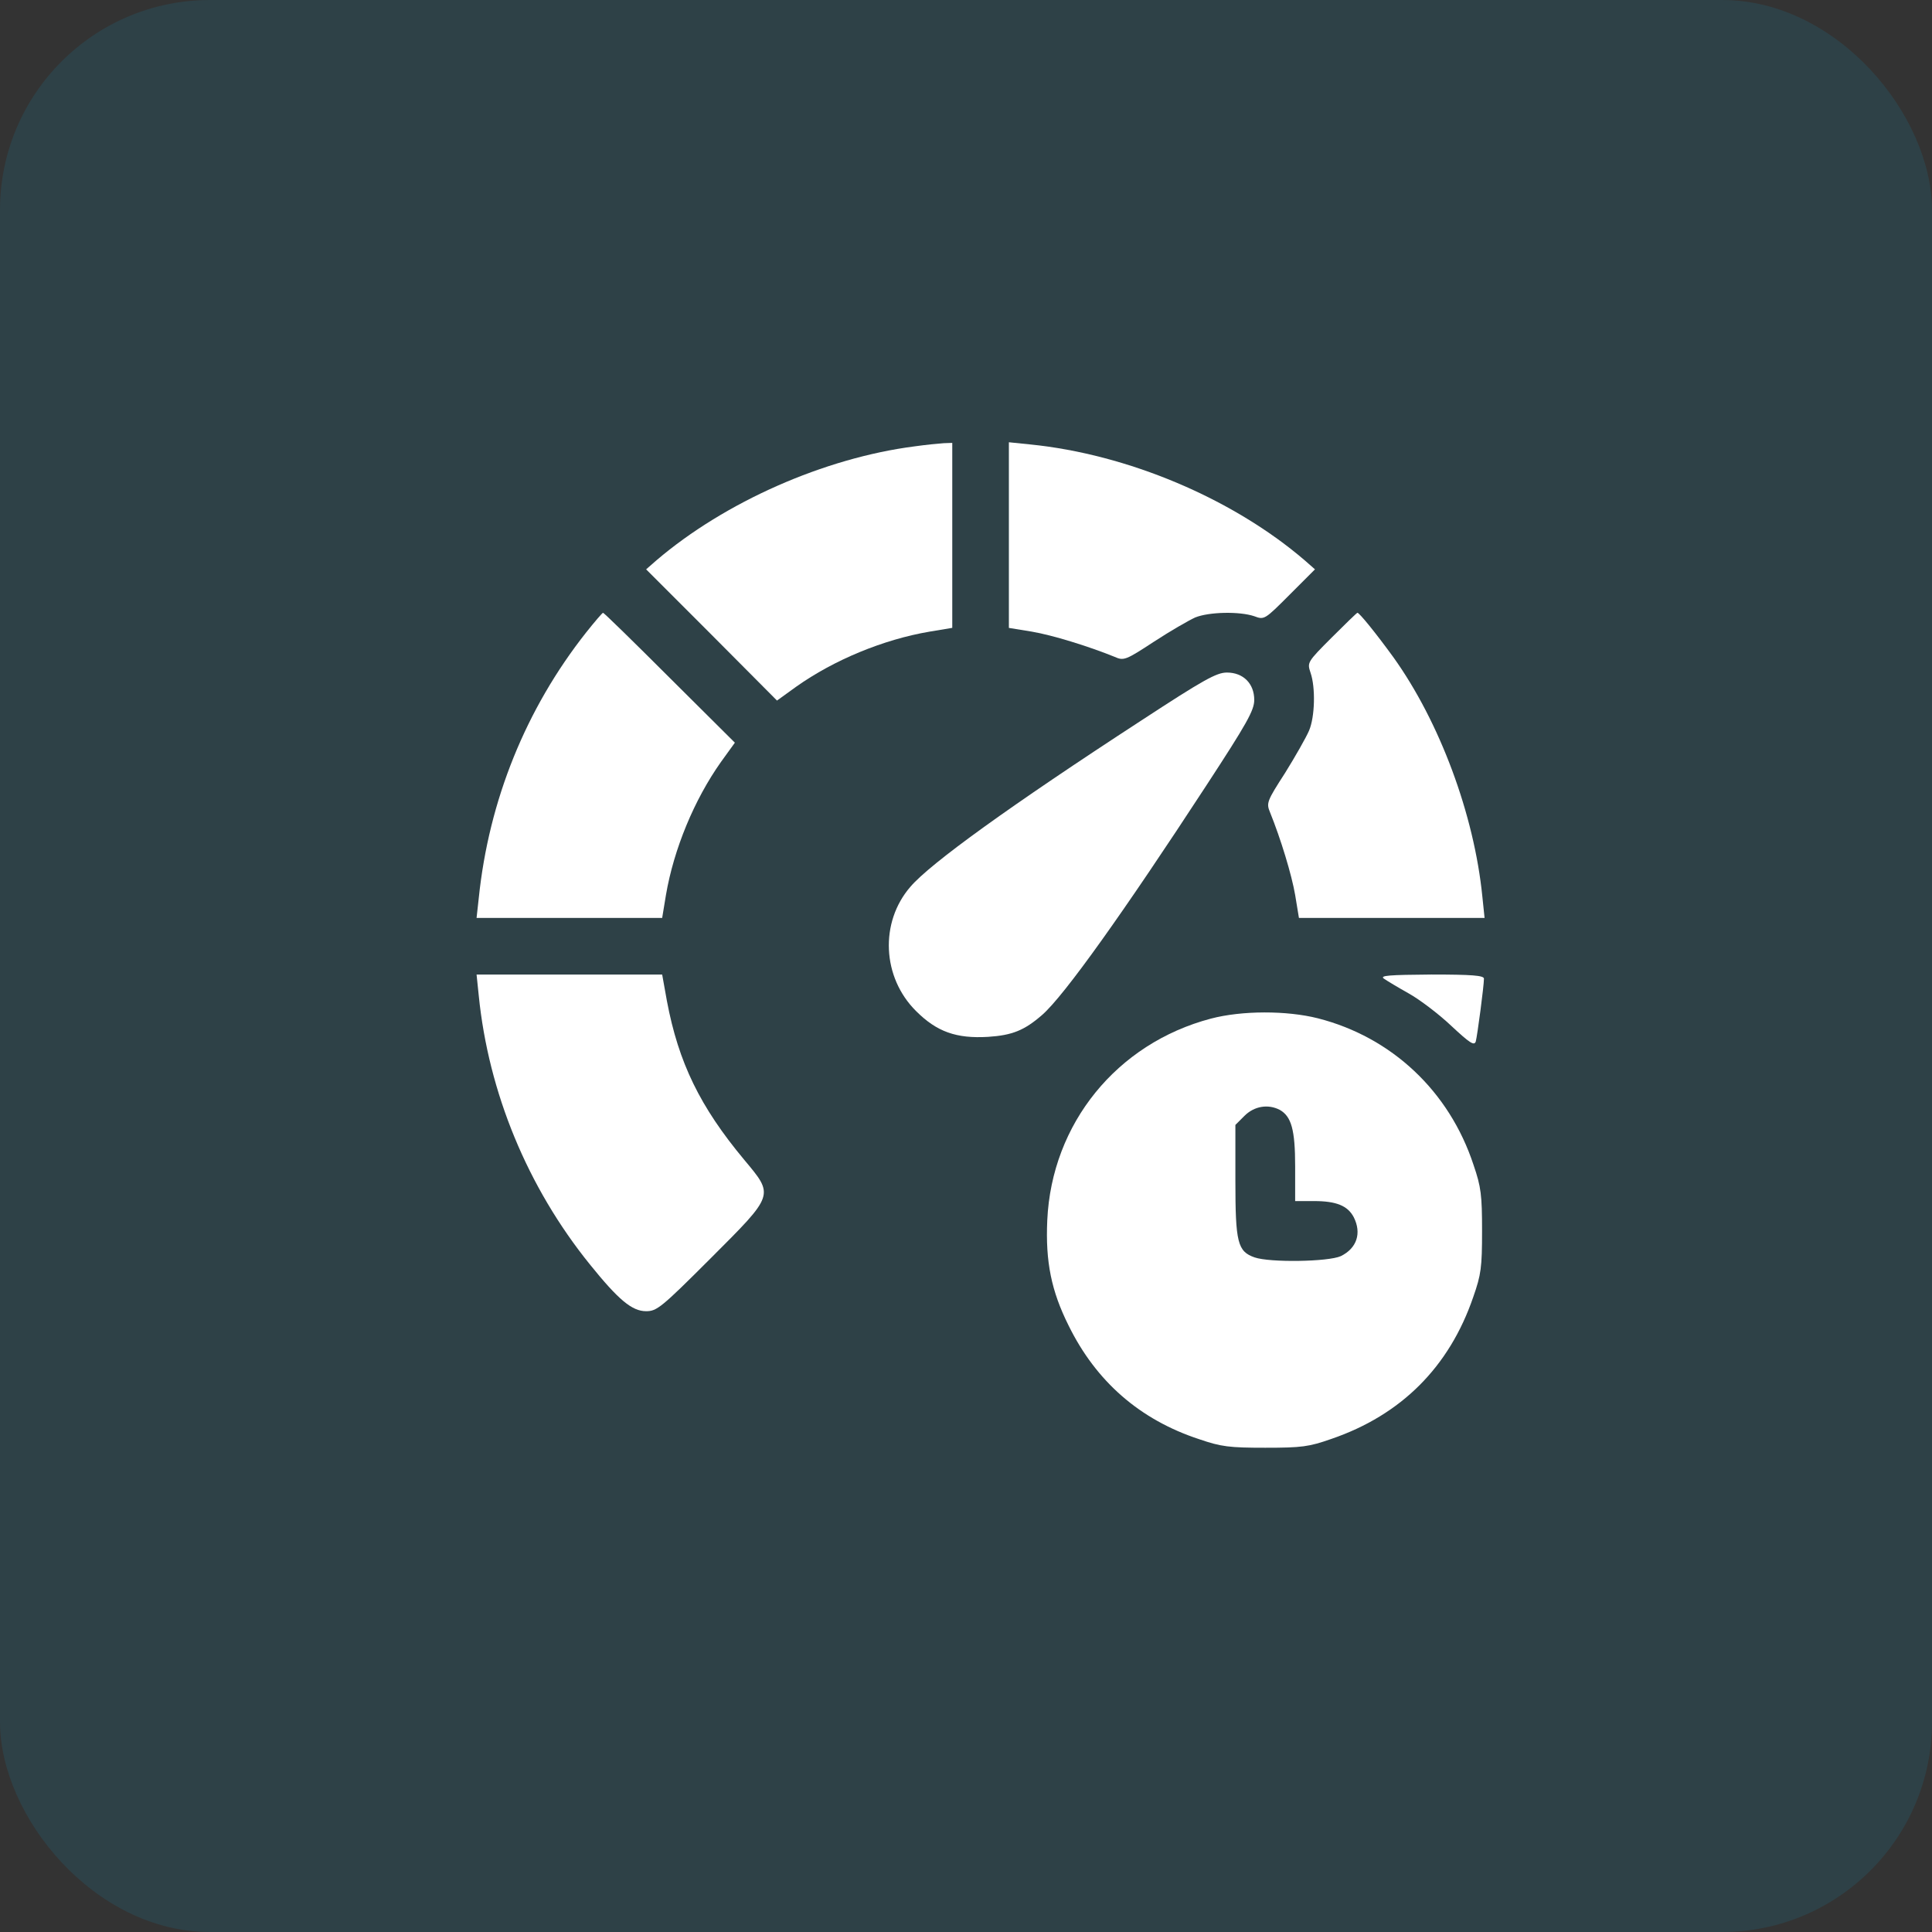
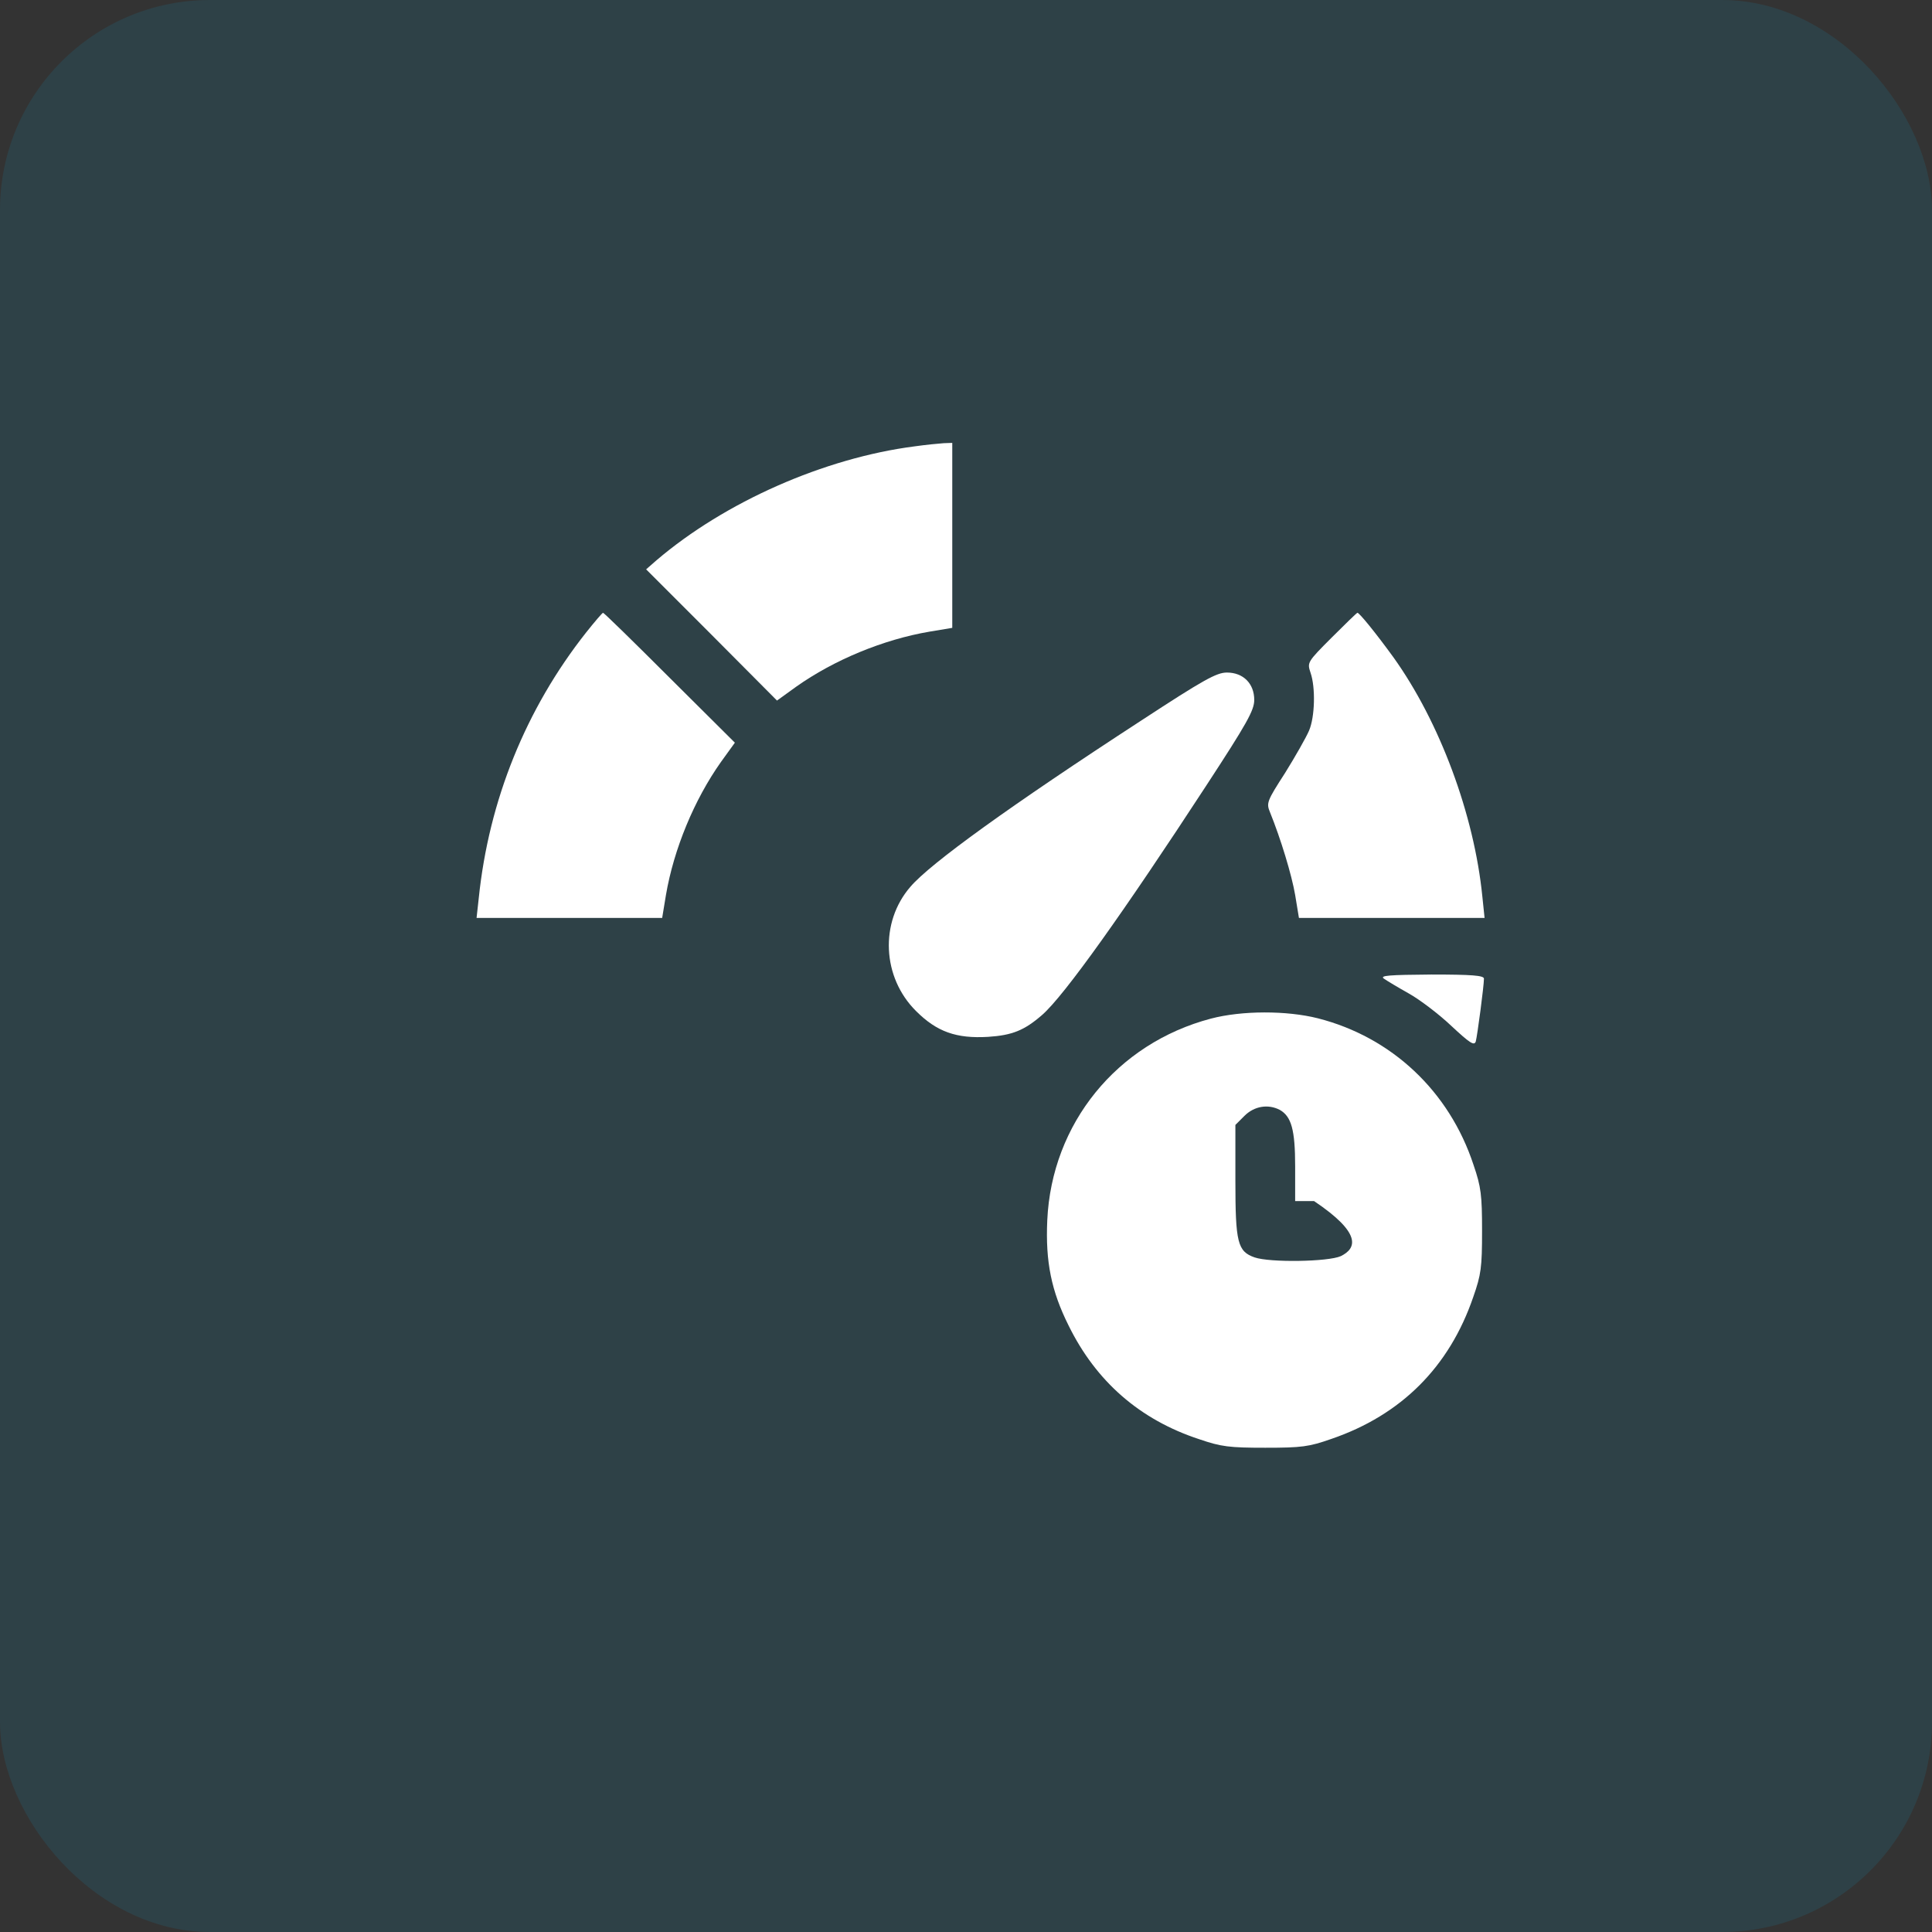
<svg xmlns="http://www.w3.org/2000/svg" width="46" height="46" viewBox="0 0 46 46" fill="none">
  <rect x="0" y="0" width="46" height="46" fill="#333333" stroke="none" />
  <rect width="46" height="46" rx="5" fill="#00BFFF" fill-opacity="0.1" />
  <path d="M21.781 10.627C19.624 10.904 17.257 11.953 15.632 13.339L15.384 13.556L16.942 15.114L18.5 16.68L18.957 16.35C19.856 15.713 21.032 15.226 22.133 15.039L22.673 14.949V12.747V10.545L22.47 10.552C22.351 10.56 22.044 10.59 21.781 10.627Z" fill="white" />
-   <path d="M24.021 12.74V14.95L24.568 15.039C25.055 15.122 25.909 15.384 26.538 15.639C26.755 15.736 26.8 15.721 27.474 15.279C27.864 15.024 28.306 14.77 28.456 14.702C28.785 14.568 29.512 14.553 29.864 14.672C30.103 14.762 30.111 14.755 30.71 14.155L31.309 13.556L31.062 13.339C29.339 11.863 26.845 10.815 24.53 10.582L24.021 10.53V12.74Z" fill="white" />
  <path d="M13.953 15.062C12.523 16.874 11.639 19.054 11.399 21.384L11.347 21.855H13.556H15.766L15.856 21.309C16.043 20.215 16.53 19.039 17.167 18.14L17.497 17.683L15.946 16.14C15.092 15.286 14.38 14.59 14.358 14.59C14.335 14.597 14.156 14.807 13.953 15.062Z" fill="white" />
  <path d="M31.706 15.181C31.122 15.766 31.122 15.773 31.204 16.02C31.324 16.365 31.309 17.069 31.167 17.398C31.099 17.556 30.845 18.005 30.598 18.402C30.163 19.076 30.148 19.121 30.238 19.339C30.493 19.968 30.755 20.829 30.837 21.309L30.927 21.855H33.137H35.347L35.294 21.346C35.099 19.391 34.275 17.181 33.174 15.646C32.755 15.069 32.365 14.59 32.32 14.59C32.305 14.59 32.028 14.859 31.706 15.181Z" fill="white" />
  <path d="M27.167 17.159C24.058 19.182 22.148 20.56 21.676 21.114C20.942 21.961 21.002 23.271 21.811 24.073C22.305 24.567 22.77 24.732 23.526 24.687C24.103 24.65 24.395 24.53 24.815 24.163C25.339 23.706 26.762 21.706 28.717 18.71C29.691 17.219 29.863 16.912 29.863 16.665C29.863 16.275 29.601 16.013 29.212 16.013C28.965 16.013 28.657 16.185 27.167 17.159Z" fill="white" />
-   <path d="M11.399 23.706C11.631 26.013 12.56 28.267 14.043 30.103C14.725 30.949 15.047 31.219 15.384 31.219C15.639 31.219 15.744 31.136 16.92 29.96C18.448 28.432 18.433 28.47 17.721 27.616C16.665 26.35 16.156 25.301 15.879 23.833L15.766 23.204H13.556H11.347L11.399 23.706Z" fill="white" />
  <path d="M32.95 23.301C33.025 23.353 33.287 23.511 33.541 23.653C33.796 23.795 34.253 24.14 34.553 24.424C34.995 24.836 35.099 24.904 35.137 24.799C35.174 24.664 35.332 23.473 35.332 23.301C35.332 23.226 35.047 23.203 34.081 23.203C33.07 23.211 32.845 23.226 32.95 23.301Z" fill="white" />
-   <path d="M28.83 24.253C26.59 24.844 25.04 26.754 24.935 29.054C24.89 30.043 25.032 30.739 25.444 31.563C26.096 32.889 27.137 33.803 28.553 34.267C29.077 34.447 29.272 34.47 30.126 34.47C30.995 34.47 31.167 34.447 31.699 34.26C33.362 33.691 34.508 32.545 35.077 30.882C35.264 30.35 35.287 30.178 35.287 29.309C35.287 28.455 35.264 28.26 35.084 27.736C34.508 25.983 33.137 24.694 31.377 24.245C30.635 24.058 29.571 24.058 28.83 24.253ZM30.47 26.425C30.747 26.582 30.837 26.897 30.837 27.773V28.597H31.287C31.819 28.597 32.088 28.709 32.231 28.979C32.425 29.361 32.306 29.721 31.924 29.908C31.624 30.043 30.238 30.065 29.871 29.938C29.466 29.796 29.414 29.586 29.414 28.11V26.784L29.631 26.567C29.864 26.335 30.193 26.282 30.47 26.425Z" fill="white" />
+   <path d="M28.83 24.253C26.59 24.844 25.04 26.754 24.935 29.054C24.89 30.043 25.032 30.739 25.444 31.563C26.096 32.889 27.137 33.803 28.553 34.267C29.077 34.447 29.272 34.47 30.126 34.47C30.995 34.47 31.167 34.447 31.699 34.26C33.362 33.691 34.508 32.545 35.077 30.882C35.264 30.35 35.287 30.178 35.287 29.309C35.287 28.455 35.264 28.26 35.084 27.736C34.508 25.983 33.137 24.694 31.377 24.245C30.635 24.058 29.571 24.058 28.83 24.253ZM30.47 26.425C30.747 26.582 30.837 26.897 30.837 27.773V28.597H31.287C32.425 29.361 32.306 29.721 31.924 29.908C31.624 30.043 30.238 30.065 29.871 29.938C29.466 29.796 29.414 29.586 29.414 28.11V26.784L29.631 26.567C29.864 26.335 30.193 26.282 30.47 26.425Z" fill="white" />
</svg>